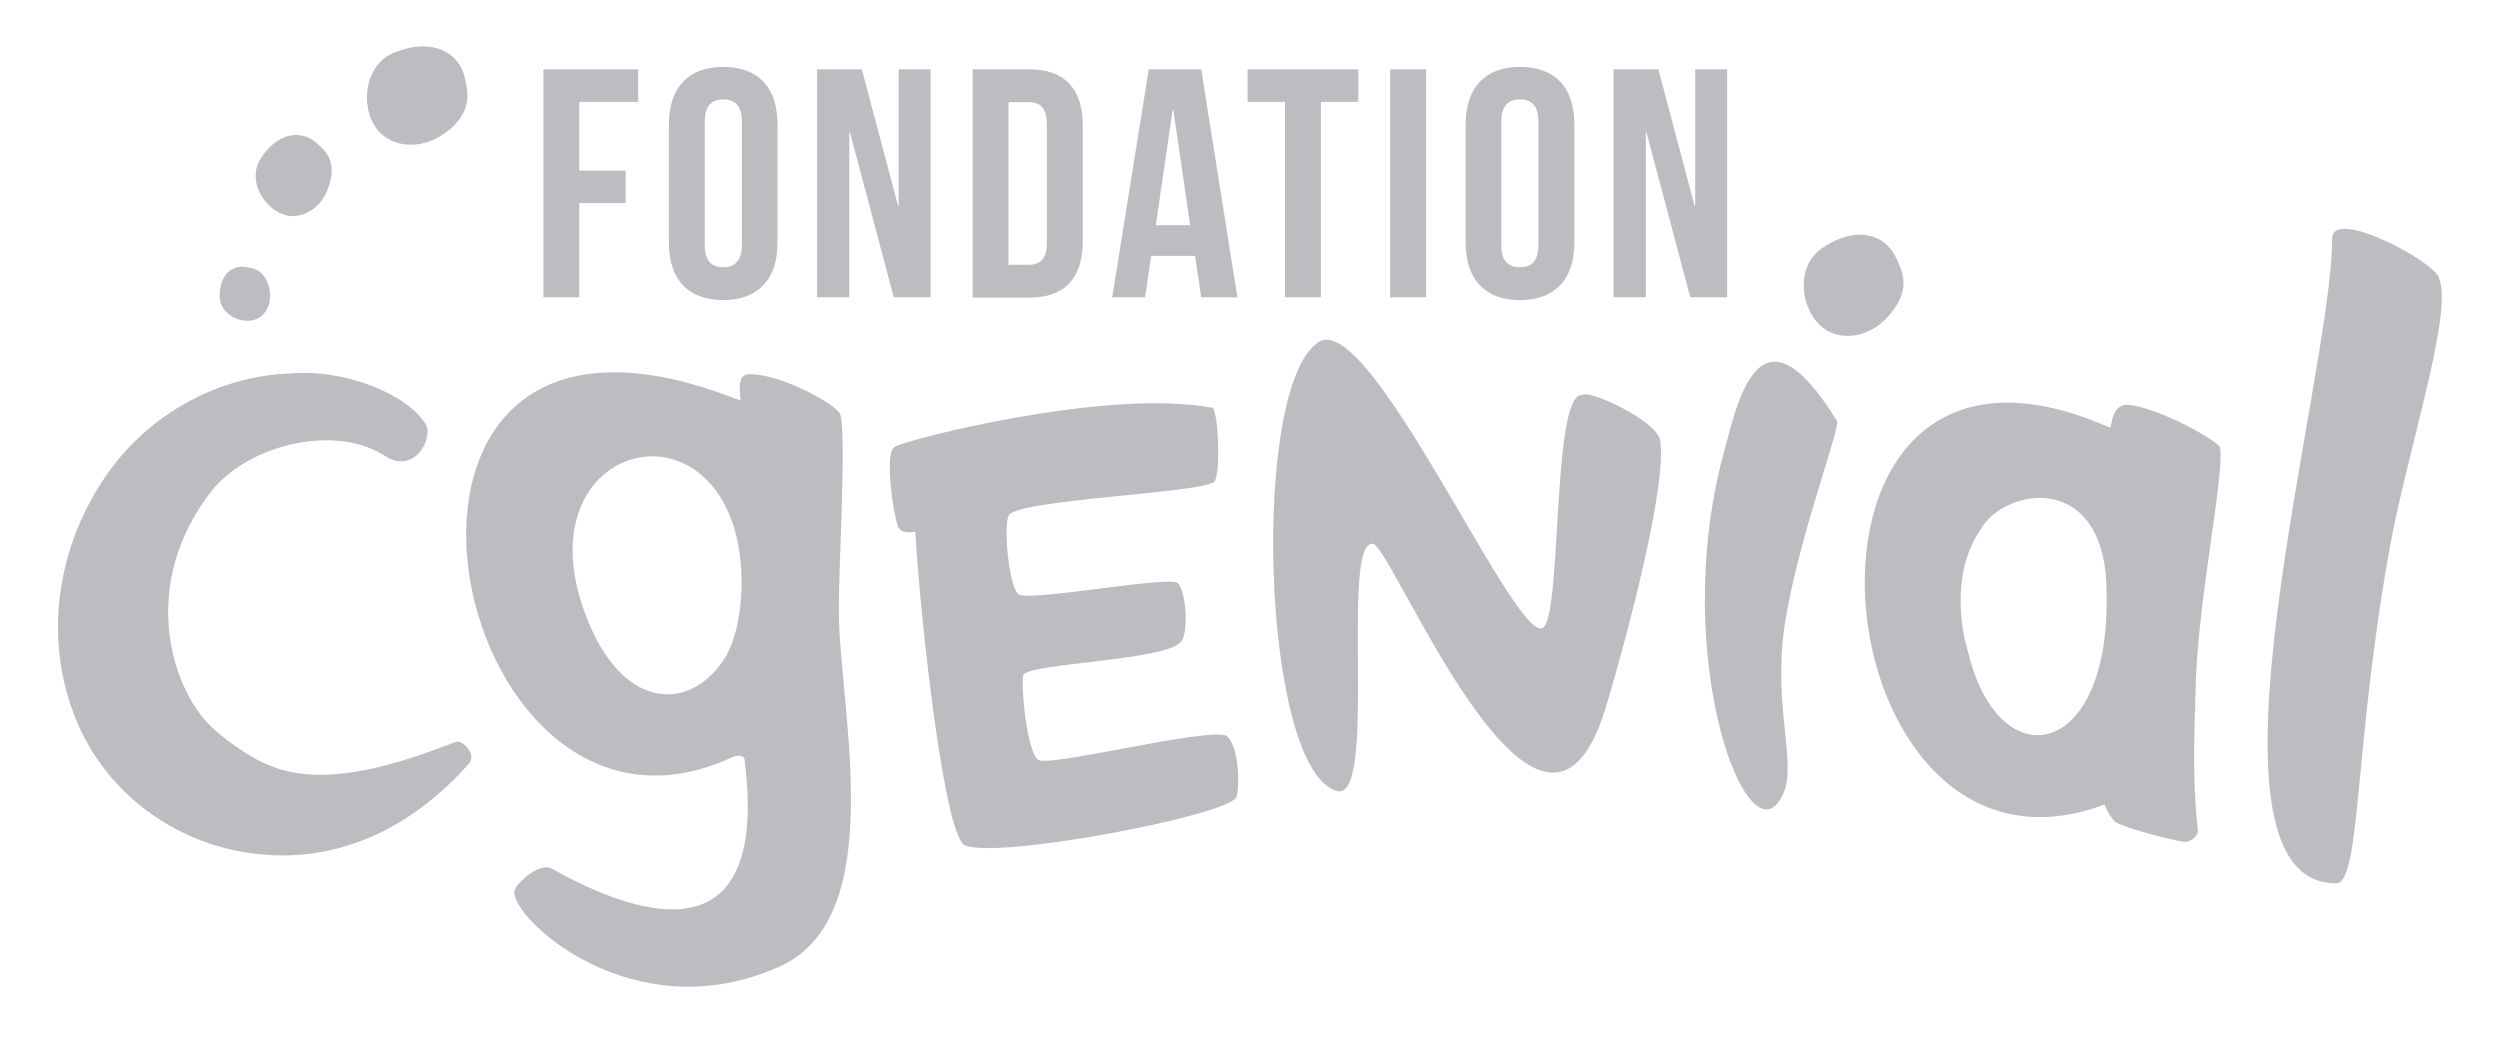
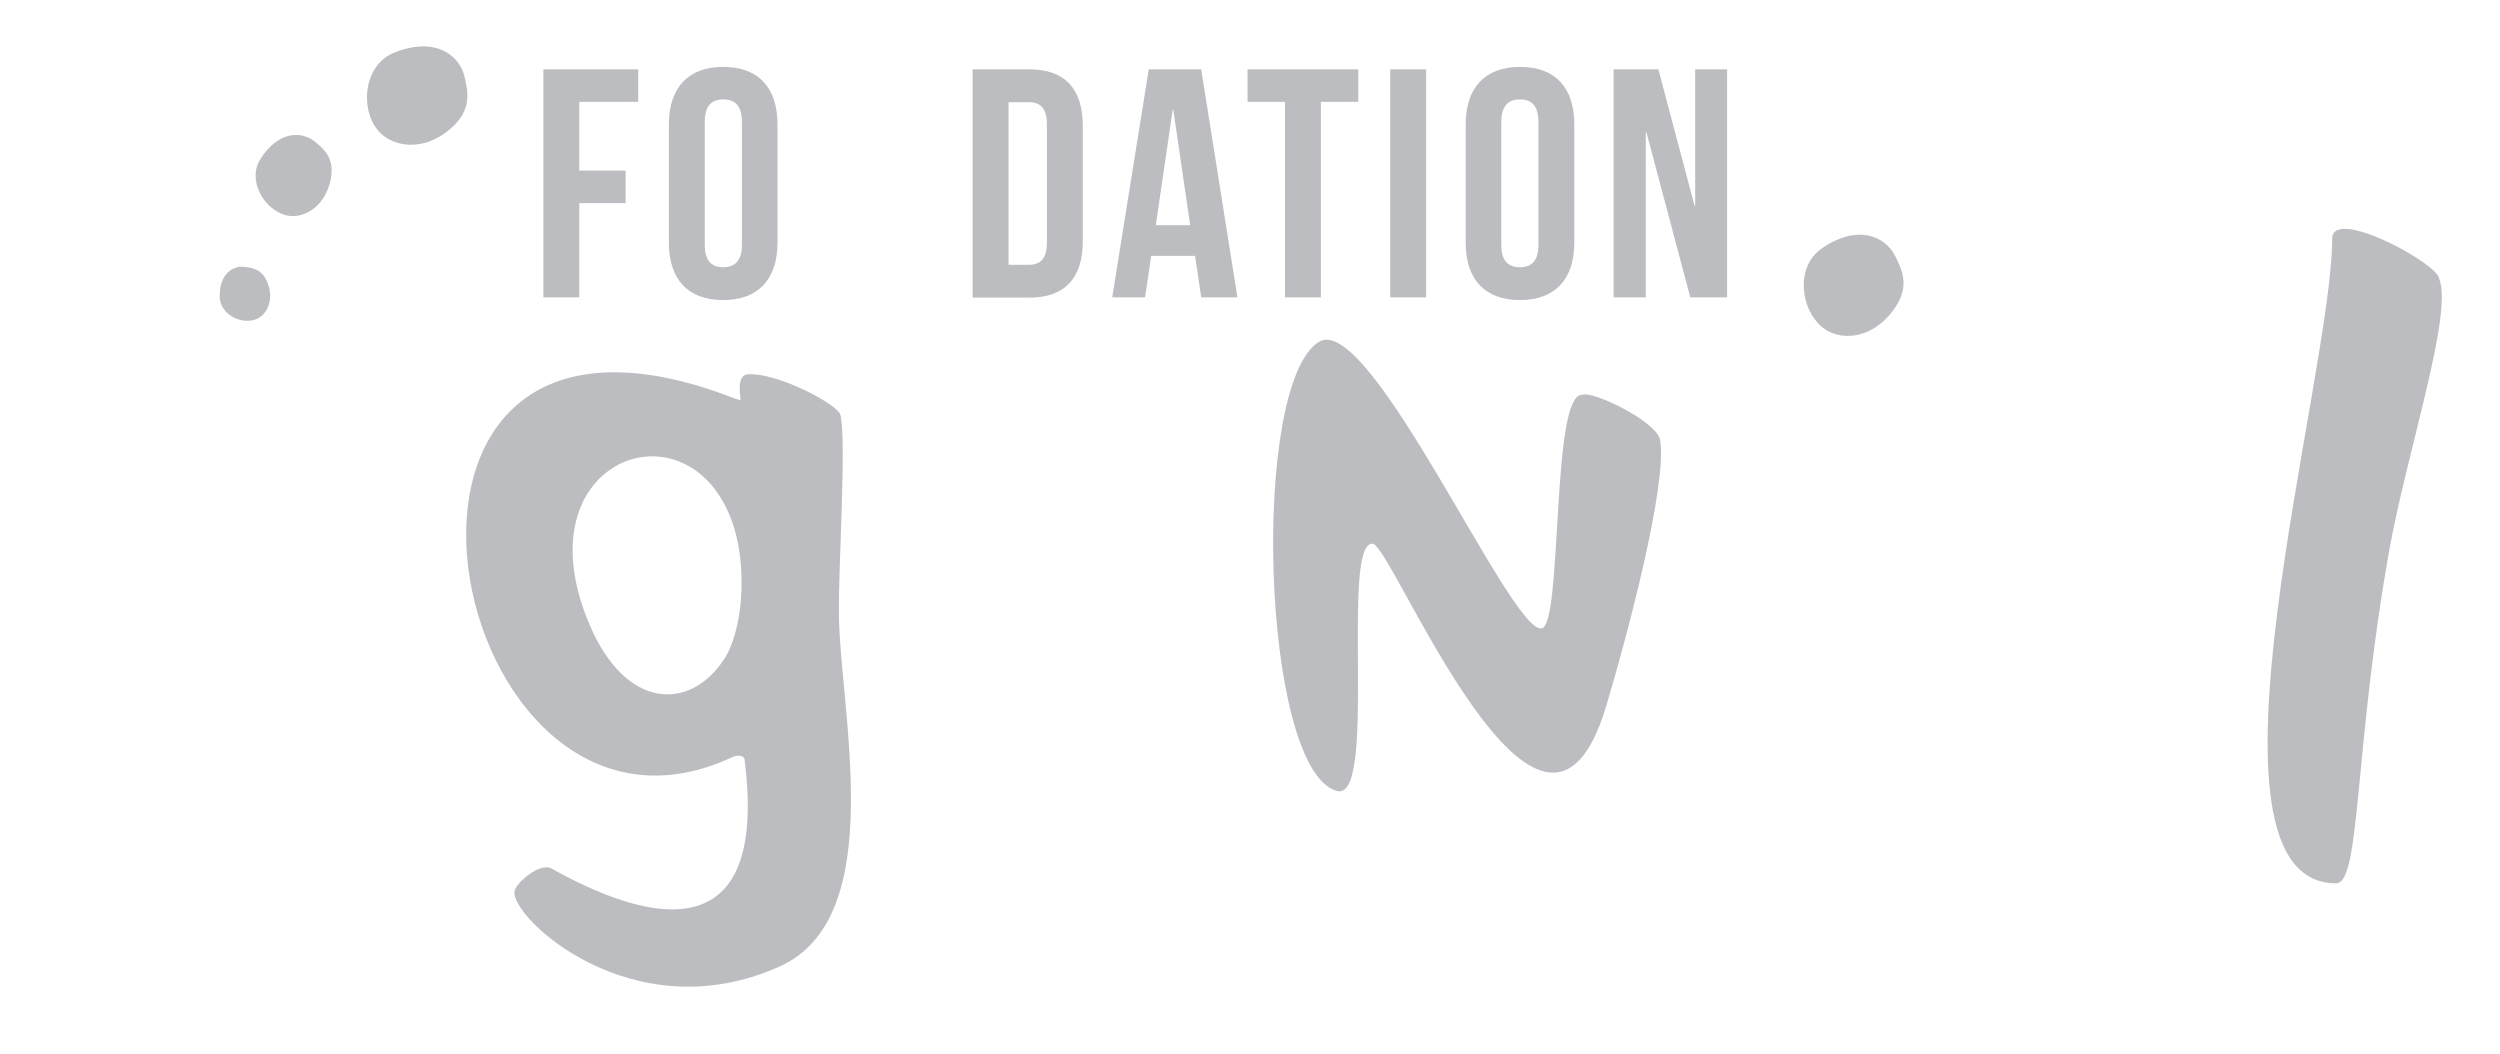
<svg xmlns="http://www.w3.org/2000/svg" version="1.1" id="Calque_1" x="0px" y="0px" width="814.8px" height="343.5px" viewBox="0 0 814.8 343.5" style="enable-background:new 0 0 814.8 343.5;" xml:space="preserve">
  <style type="text/css">
	.st0{fill:#BCBDC0;}
</style>
  <g id="Calque-1">
    <path class="st0" d="M254.1,315c-48,21.6-88-16.2-86.4-24.6c0.5-2.6,8.2-9.5,12.1-7.3c38,21.2,70.1,22.1,62.9-35.3   c0-1.9-2.7-1.7-4.1-1c-94.2,43.9-135.6-170.4,1.2-116.8l1.5,0.4c0.4,0.2-1.8-8.2,2.5-8.4c9.8-0.6,29.3,9.9,30.1,13.2   c2,8-0.6,49.1-0.5,64C273.5,231,290.2,298.8,254.1,315 M239.2,171.8c-13.4-42.7-70.4-22.7-47,31.9c11.7,27.5,32.5,28.2,43.7,11.3   C242,205.9,243.6,186.1,239.2,171.8" />
-     <path class="st0" d="M711.3,274.3c-4.6-0.8-18.8-4.4-21.6-6.3c-2-1.2-3.8-5.8-3.8-5.8c-94.3,35.6-113.8-172.6,0.4-123.4l1.5,0.5   c0.4,0.2,0.3-7.6,5.6-7.4c9.7,0.7,30.1,12,30.2,14.1c1.3,8.9-6.6,46.3-7.9,74.8c-0.2,12.1-1.5,31.1,0.6,49.4   C716.7,272.4,714,274.7,711.3,274.3 M641.6,213.1c10.1,40.8,45.9,34.6,45-19.2c0.2-41.1-33.6-35-41.1-21.3   C638.3,182.9,637.2,198.4,641.6,213.1" />
-     <path class="st0" d="M383.7,189.9c2.8,2,3.9,16.3,1.2,19.3c-4.9,6.1-49.4,6.9-51.4,10.8c-0.8,2.4,0.9,24.4,4.8,27.6   c3.2,2.7,54.7-10.6,61.5-7.8c3.6,3.2,4.5,14.4,3.2,20c-3.2,6.2-80,20.7-88.9,15.5c-6.4-5.3-13.7-68.8-15.8-101.9   c0-0.3-4.2,1-5.5-1.5c-1.3-2.4-4.8-23.8-1.3-26.2c3.5-2.4,69.5-19.3,103.6-12.8c1.9,0.4,2.9,21.4,0.7,24c-3.4,3.9-65,5.8-67.1,11.2   c-1.8,4,0.4,25,3.6,25.7C336.6,195.9,379.3,187.9,383.7,189.9" />
    <path class="st0" d="M523.5,230.1c-21,70.3-69.7-52.5-76.1-52.9c-10.8-0.7,2,85.6-12,80.5c-24.4-7.8-27.9-132.6-5.5-146.3   c16.6-10.1,62.5,95.1,72.5,93.4c7-0.8,3-77.3,13.4-76.1c2.6-1.6,24.1,8.4,25.3,14.8C543.4,158.2,530.2,207.8,523.5,230.1" />
-     <path class="st0" d="M581.5,204.9c-3.5,24.4,3.9,43.7-0.1,53.3c-10.9,26-37.7-43.4-19.7-110.2c4.4-15.9,11.3-52.6,37-10.8   C599.8,140,585.6,176.5,581.5,204.9" />
    <path class="st0" d="M778.9,178.3c-11.8,65.5-9.4,109.5-17.5,109.6c-49.5,0-1.3-164.8-1.3-210.2c0.2-10.4,34.6,8.2,34.9,13.2   C799.5,102.1,784.7,146.8,778.9,178.3" />
-     <path class="st0" d="M152.4,243.8c-1-1.3-2.6-2.4-3.8-2c-1,0.4-2.3,0.8-3.8,1.4c-12.6,4.7-39,14.4-57.5,6   c-3.5-1-15.1-8.3-20.5-14.5c-11.3-13-20.8-44.6,1.7-74.1c12.1-15.8,40.7-22.5,56.8-12.1c9.9,6.4,15.8-5.6,13.6-10   c-6-10.2-27-18.3-44-16.8c-23.5,0.8-45.8,12.9-59.6,32.3c-17.1,24.1-21.1,54.1-10.7,80.1c9.1,22.8,30.1,39.4,54.7,43.6   c4.3,0.7,8.5,1.1,12.7,1.1c22.4,0,43.3-10.2,60.9-30C154,247.4,153.8,245.5,152.4,243.8" />
    <path class="st0" d="M188.8,55.6h15.1v10.6h-15.1v30.7h-11.7V22.6H208v10.6h-19.2V55.6z" />
    <path class="st0" d="M229.7,79.8c0,5.3,2.3,7.3,6,7.3c3.7,0,6.1-2,6.1-7.3V39.7c0-5.3-2.3-7.3-6.1-7.3c-3.7,0-6,2-6,7.3   C229.7,39.7,229.7,79.8,229.7,79.8z M218,40.5c0-11.9,6.3-18.7,17.7-18.7c11.5,0,17.7,6.8,17.7,18.7v38.6   c0,11.9-6.3,18.7-17.7,18.7c-11.5,0-17.7-6.8-17.7-18.7V40.5z" />
-     <path class="st0" d="M277,43.1h-0.2v53.8h-10.5V22.6h14.6l11.8,44.5h0.2V22.6h10.4v74.3h-12L277,43.1L277,43.1z" />
    <path class="st0" d="M328.7,33.2v53.1h6.6c3.7,0,5.9-1.9,5.9-7.2V40.5c0-5.3-2.2-7.2-5.9-7.2H328.7z M317,22.6h18.5   c11.7,0,17.4,6.5,17.4,18.4v37.6c0,11.9-5.7,18.4-17.4,18.4H317C317,96.9,317,22.6,317,22.6z" />
    <path class="st0" d="M376.7,73.4h11.2l-5.5-37.6h-0.2L376.7,73.4L376.7,73.4z M403.3,96.9h-11.8l-2-13.5h-14.3l-2,13.5h-10.7   l11.9-74.3h17.1L403.3,96.9L403.3,96.9z" />
    <path class="st0" d="M406.6,22.6h36.1v10.6h-12.2v63.7h-11.7V33.2h-12.2C406.6,33.2,406.6,22.6,406.6,22.6z" />
    <rect x="453.1" y="22.6" class="st0" width="11.7" height="74.3" />
    <path class="st0" d="M489.3,79.8c0,5.3,2.3,7.3,6.1,7.3c3.7,0,6-2,6-7.3V39.7c0-5.3-2.3-7.3-6-7.3c-3.7,0-6.1,2-6.1,7.3   C489.3,39.7,489.3,79.8,489.3,79.8z M477.7,40.5c0-11.9,6.3-18.7,17.7-18.7c11.5,0,17.7,6.8,17.7,18.7v38.6   c0,11.9-6.3,18.7-17.7,18.7c-11.5,0-17.7-6.8-17.7-18.7V40.5z" />
    <path class="st0" d="M536.6,43.1h-0.2v53.8h-10.5V22.6h14.6l11.8,44.5h0.2V22.6h10.4v74.3h-12L536.6,43.1L536.6,43.1z" />
    <path class="st0" d="M593.7,81c11.5-8,20.7-4.2,24,2.5c2.2,4.4,5,9.9-0.5,17.4c-7.1,9.9-17.6,10.3-23.1,5.9   C586.7,100.9,585.1,87,593.7,81" />
    <path class="st0" d="M128.6,17.1c13.1-5.2,21.1,0.7,22.8,7.9c1.1,4.7,2.6,10.7-4.5,16.9c-9.2,8-19.5,5.9-23.9,0.4   C117.1,34.8,118.8,20.9,128.6,17.1" />
    <path class="st0" d="M84.9,51.8c5.8-9.2,13.5-9.2,17.9-5.5c2.9,2.4,6.5,5.5,4.9,12.6c-2.1,9.2-9.5,12.7-14.7,11.2   C85.9,68.1,80.5,58.7,84.9,51.8" />
    <path class="st0" d="M71.6,96.7c-0.1-7.4,4.3-10.3,8.2-9.7c2.6,0.3,5.8,0.8,7.5,5.4c2.2,6-0.8,10.8-4.3,11.8   C78.2,105.7,71.7,102.3,71.6,96.7" />
  </g>
</svg>